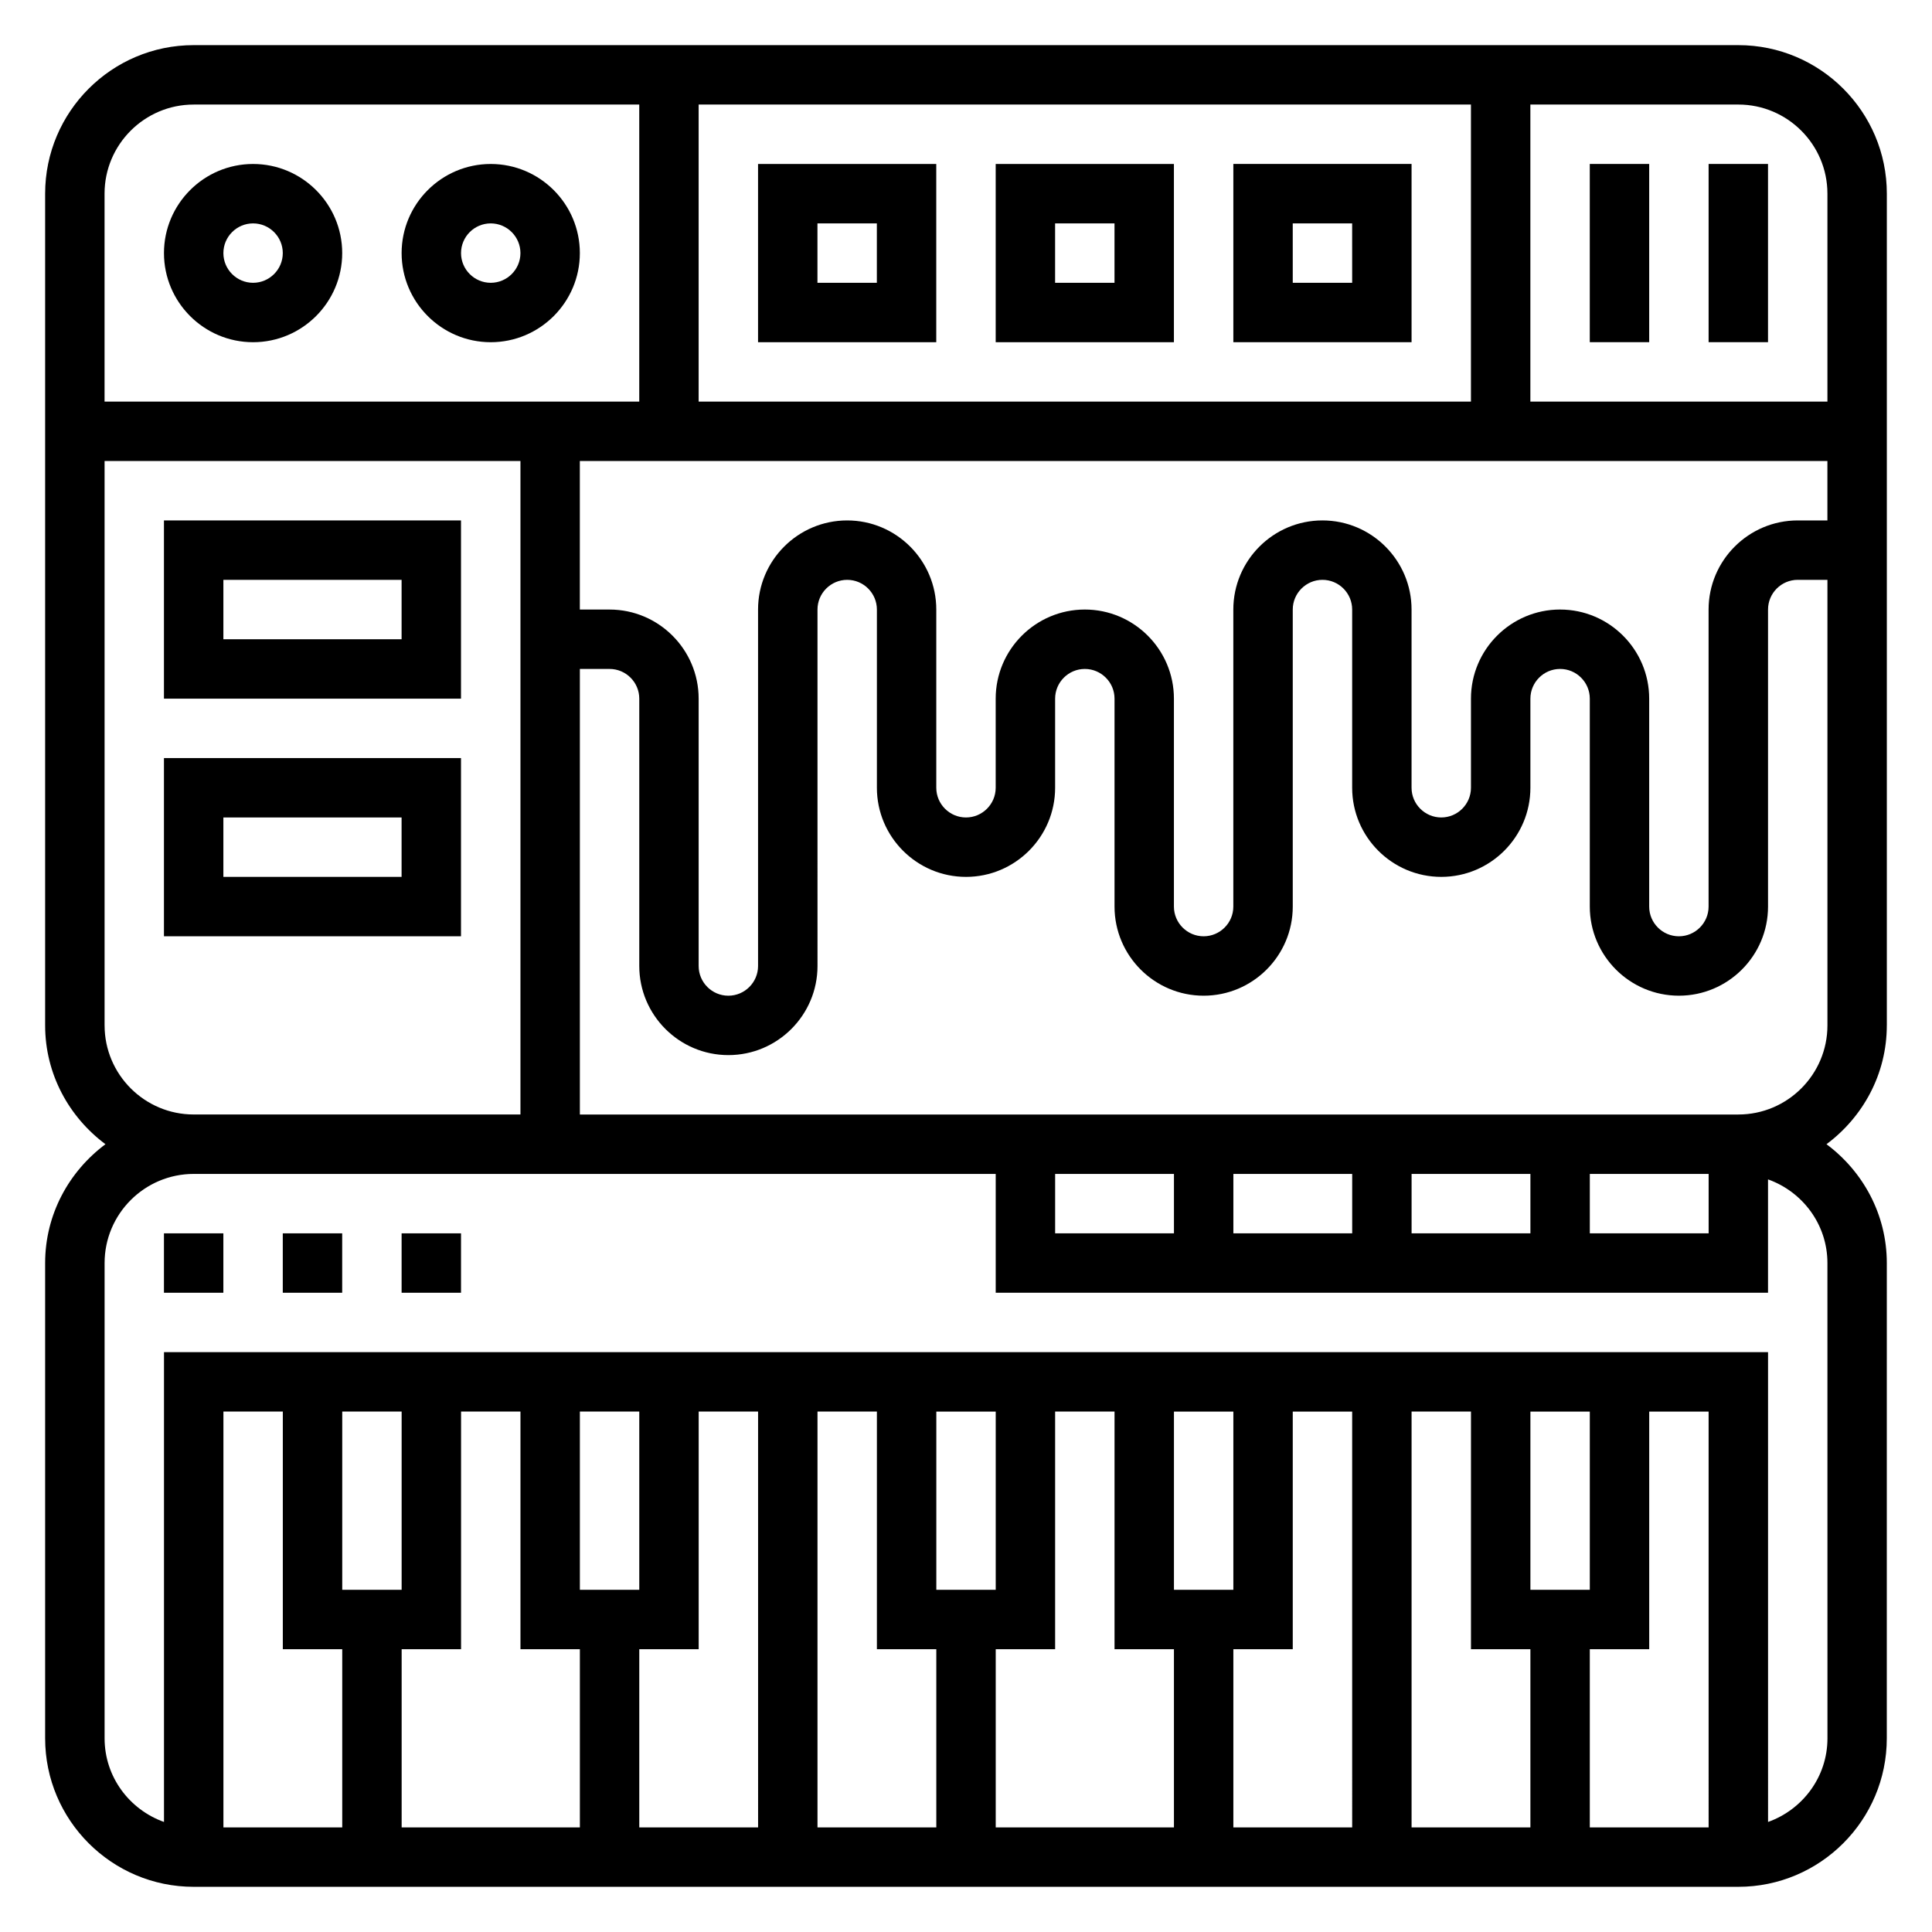
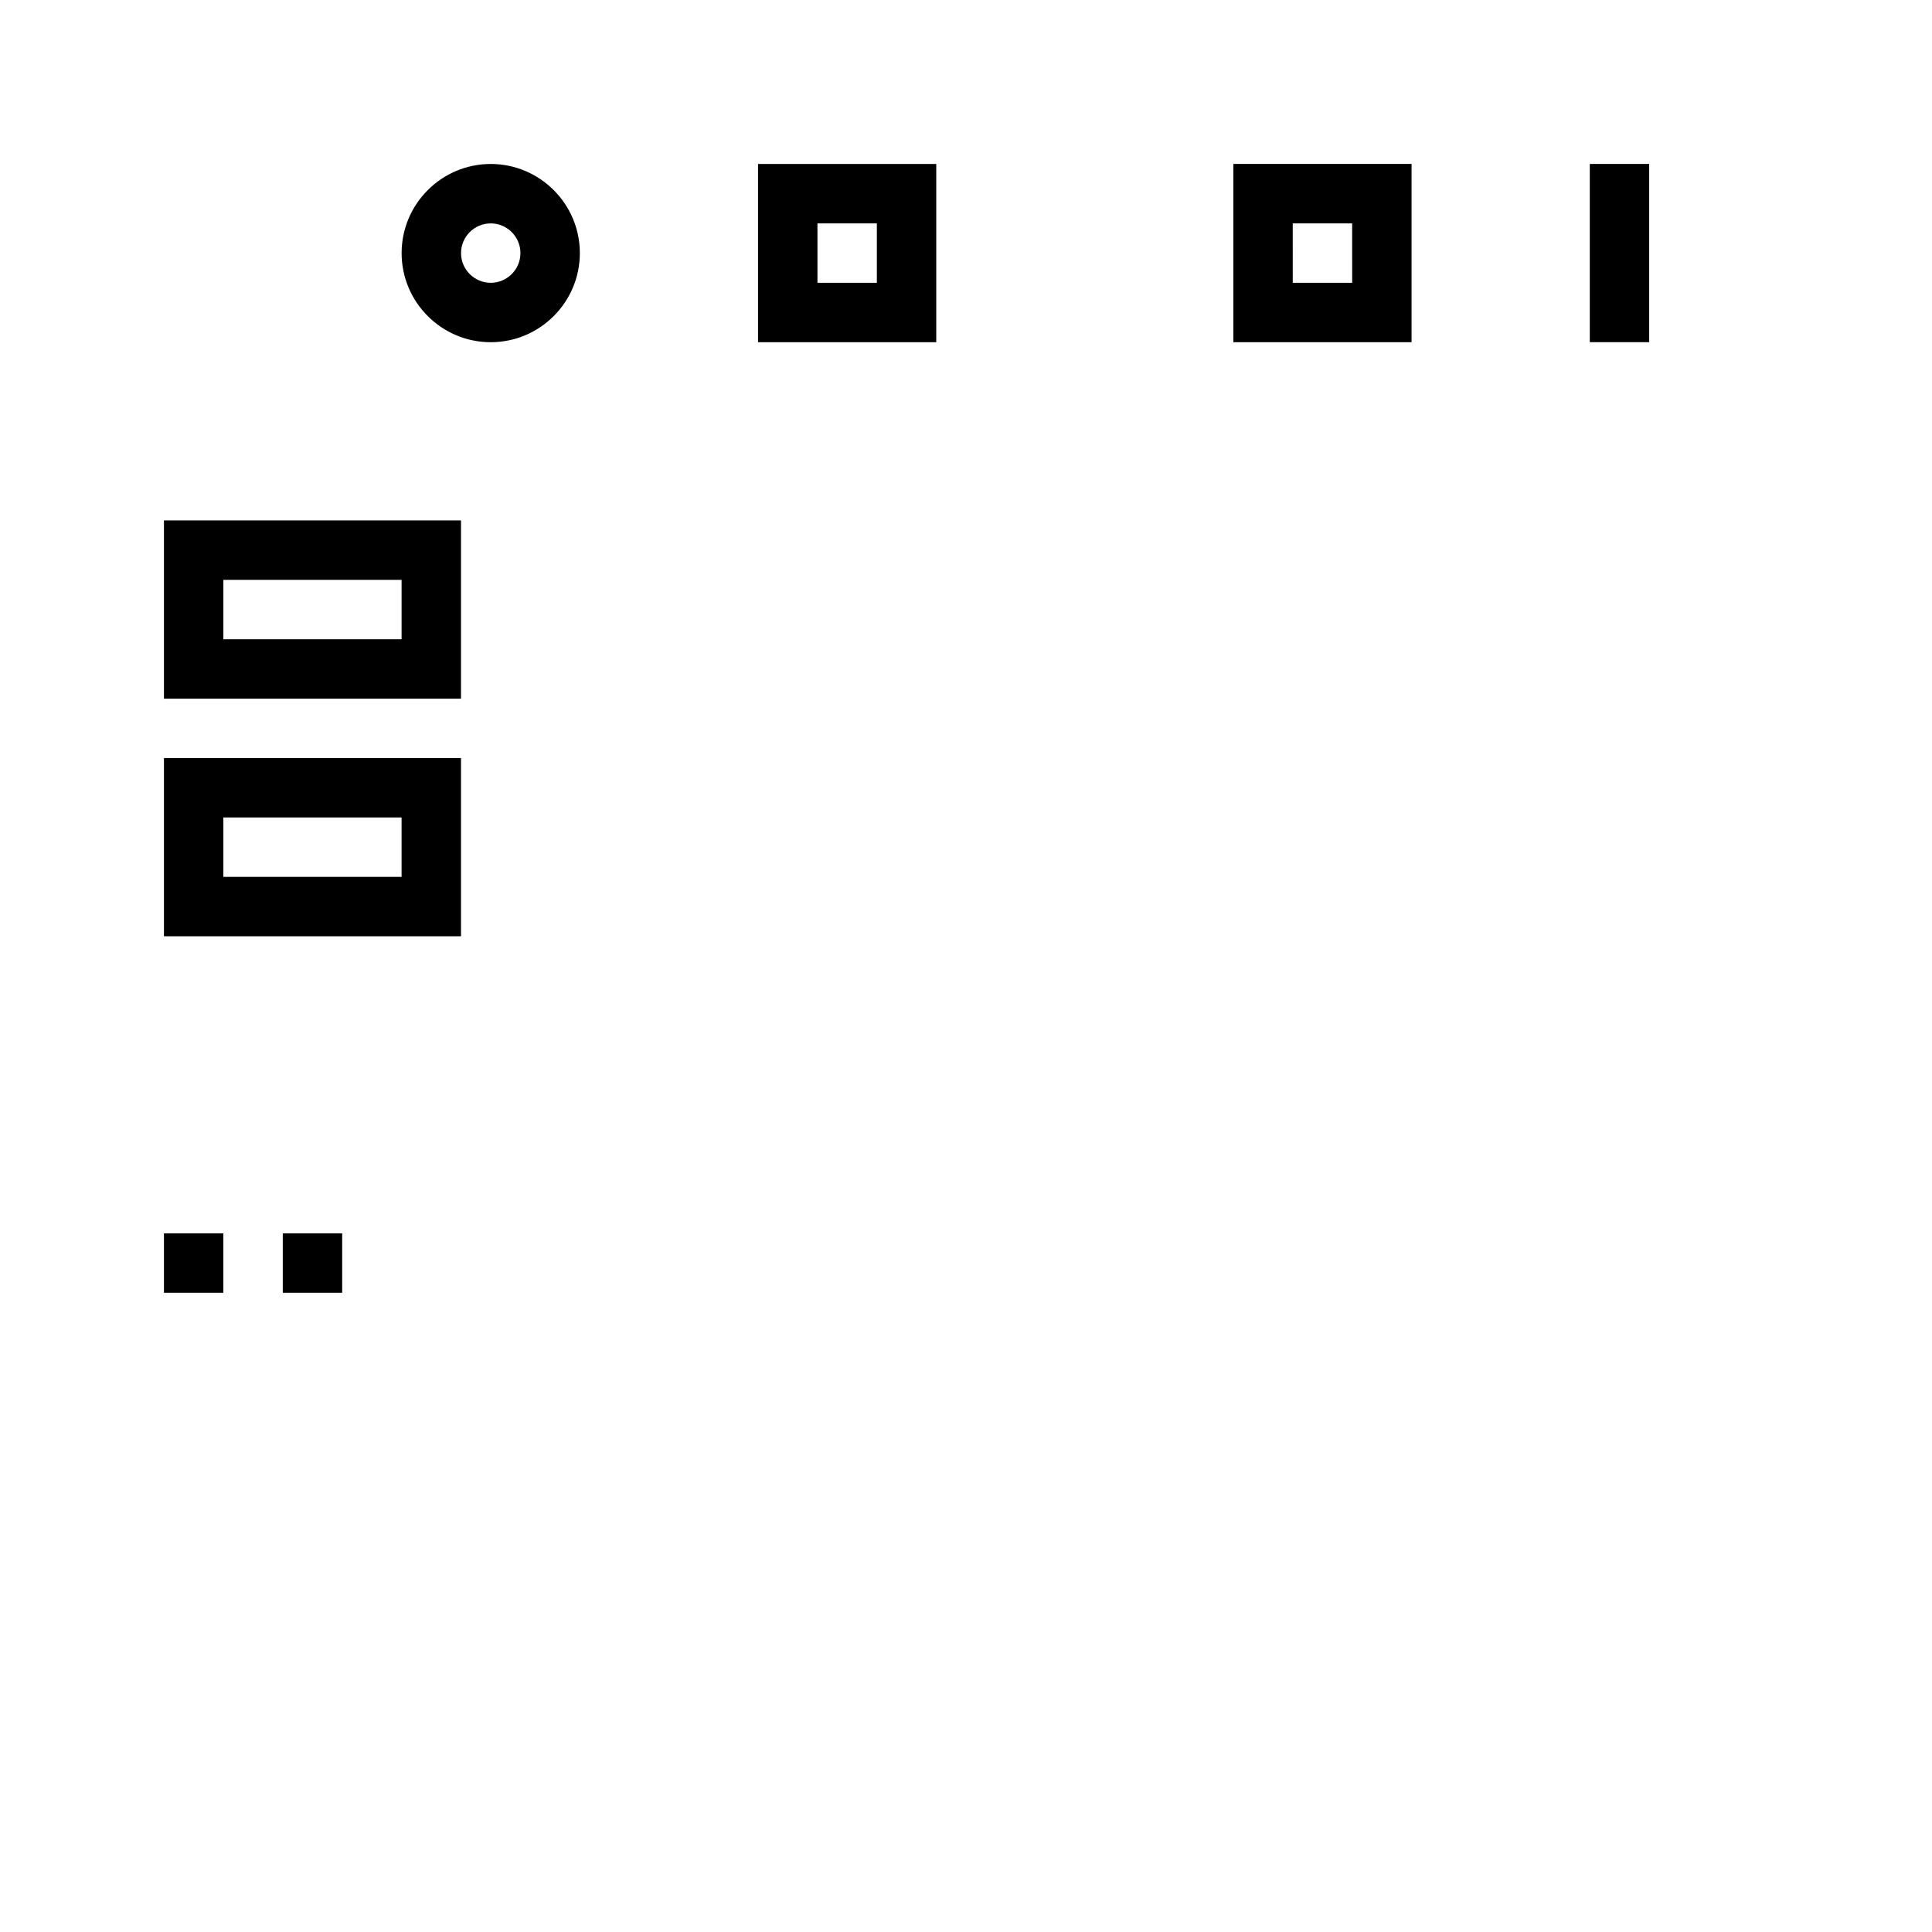
<svg xmlns="http://www.w3.org/2000/svg" fill="#000000" width="800px" height="800px" version="1.1" viewBox="144 144 512 512">
  <g>
    <path d="m187.45 470.85h15.742v15.742h-15.742z" />
    <path d="m218.94 470.85h15.742v15.742h-15.742z" />
-     <path d="m250.43 470.85h15.742v15.742h-15.742z" />
-     <path d="m644.03 415.74v-220.42c0-21.703-17.656-39.359-39.359-39.359h-409.35c-21.703 0-39.359 17.656-39.359 39.359v220.42c0 12.918 6.344 24.309 15.988 31.488-9.641 7.18-15.988 18.57-15.988 31.488v125.95c0 21.703 17.656 39.359 39.359 39.359h409.34c21.703 0 39.359-17.656 39.359-39.359l0.004-125.95c0-12.918-6.344-24.309-15.988-31.488 9.645-7.18 15.988-18.57 15.988-31.488zm-86.594-110.21c-13.02 0-23.617 10.598-23.617 23.617v23.617c0 4.336-3.535 7.871-7.871 7.871-4.336 0-7.871-3.535-7.871-7.871v-47.23c0-13.02-10.598-23.617-23.617-23.617-13.02 0-23.617 10.598-23.617 23.617v78.719c0 4.336-3.535 7.871-7.871 7.871-4.336 0-7.871-3.535-7.871-7.871v-55.105c0-13.02-10.598-23.617-23.617-23.617s-23.617 10.598-23.617 23.617v23.617c0 4.336-3.535 7.871-7.871 7.871-4.336 0-7.871-3.535-7.871-7.871v-47.23c0-13.02-10.598-23.617-23.617-23.617-13.02 0-23.617 10.598-23.617 23.617v94.465c0 4.336-3.535 7.871-7.871 7.871-4.336 0-7.871-3.535-7.871-7.871v-70.848c0-13.02-10.598-23.617-23.617-23.617h-7.871v-39.359h330.62v15.742h-7.871c-13.02 0-23.617 10.598-23.617 23.617v78.719c0 4.336-3.535 7.871-7.871 7.871-4.336 0-7.871-3.535-7.871-7.871v-55.105c0-13.023-10.594-23.617-23.617-23.617zm-228.29-55.105v-78.719h204.67v78.719zm299.14-55.105v55.105h-78.723v-78.719h55.105c13.02 0 23.617 10.594 23.617 23.613zm-432.96-23.613h118.08v78.719h-141.7v-55.105c0-13.02 10.594-23.613 23.613-23.613zm-23.613 244.03v-149.57h110.21v173.18h-86.594c-13.02 0-23.613-10.598-23.613-23.617zm425.09 212.55h-31.488v-47.23h15.742v-62.977h15.742zm-31.488-62.977h-15.742v-47.23h15.742zm-15.746 15.742v47.23h-31.488v-110.21h15.742v62.977zm-47.23 47.234h-31.488v-47.23h15.742v-62.977h15.742zm-31.488-62.977h-15.742v-47.23h15.742zm-15.746 15.742v47.23h-47.23v-47.23h15.742v-62.977h15.742v62.977zm-47.23-15.742h-15.742v-47.23h15.742zm-15.746 15.742v47.23h-31.488v-110.21h15.742v62.977zm-47.23 47.234h-31.488v-47.23h15.742v-62.977h15.742zm-31.488-62.977h-15.742v-47.23h15.742zm-15.742 15.742v47.23h-47.23v-47.23h15.742v-62.977h15.742v62.977zm-47.234-15.742h-15.742v-47.23h15.742zm-15.742 15.742v47.23l-31.488 0.004v-110.21h15.742v62.977zm393.6 23.617c0 10.25-6.606 18.91-15.742 22.168l-0.004-124.5h-425.09v124.5c-9.141-3.262-15.742-11.918-15.742-22.168v-125.95c0-13.02 10.598-23.617 23.617-23.617h212.54v31.488h204.67v-30.039c9.141 3.258 15.742 11.918 15.742 22.168zm-31.488-149.57v15.742h-31.488v-15.742zm-47.234 15.746h-31.488v-15.742h31.488zm-47.23 0h-31.488v-15.742h31.488zm-47.234 0h-31.488v-15.742h31.488zm149.57-31.488h-307.01v-118.08h7.871c4.336 0 7.871 3.535 7.871 7.871v70.848c0 13.02 10.598 23.617 23.617 23.617 13.02 0 23.617-10.598 23.617-23.617l-0.004-94.461c0-4.336 3.535-7.871 7.871-7.871 4.336 0 7.871 3.535 7.871 7.871v47.23c0 13.02 10.598 23.617 23.617 23.617 13.02 0 23.617-10.598 23.617-23.617v-23.617c0-4.336 3.535-7.871 7.871-7.871s7.871 3.535 7.871 7.871v55.105c0 13.02 10.598 23.617 23.617 23.617 13.02 0 23.617-10.598 23.617-23.617v-78.719c0-4.336 3.535-7.871 7.871-7.871 4.336 0 7.871 3.535 7.871 7.871v47.23c0 13.02 10.598 23.617 23.617 23.617s23.617-10.598 23.617-23.617v-23.617c0-4.336 3.535-7.871 7.871-7.871s7.871 3.535 7.871 7.871v55.105c0 13.02 10.598 23.617 23.617 23.617s23.617-10.598 23.617-23.617v-78.719c0-4.336 3.535-7.871 7.871-7.871h7.871v118.08c0.004 13.016-10.594 23.613-23.613 23.613z" />
-     <path d="m211.07 234.69c13.02 0 23.617-10.598 23.617-23.617 0-13.02-10.598-23.617-23.617-23.617-13.02 0-23.617 10.598-23.617 23.617 0 13.02 10.598 23.617 23.617 23.617zm0-31.488c4.336 0 7.871 3.535 7.871 7.871 0 4.336-3.535 7.871-7.871 7.871-4.336 0-7.871-3.535-7.871-7.871 0-4.336 3.535-7.871 7.871-7.871z" />
    <path d="m274.05 234.69c13.02 0 23.617-10.598 23.617-23.617 0-13.02-10.598-23.617-23.617-23.617s-23.617 10.598-23.617 23.617c0 13.02 10.598 23.617 23.617 23.617zm0-31.488c4.336 0 7.871 3.535 7.871 7.871 0 4.336-3.535 7.871-7.871 7.871s-7.871-3.535-7.871-7.871c0-4.336 3.531-7.871 7.871-7.871z" />
    <path d="m344.89 234.69h47.23v-47.234h-47.23zm15.742-31.488h15.742v15.742h-15.742z" />
-     <path d="m407.87 234.69h47.23v-47.234h-47.23zm15.742-31.488h15.742v15.742h-15.742z" />
    <path d="m470.85 187.45v47.23h47.23v-47.23zm31.488 31.488h-15.742l-0.004-15.742h15.742z" />
    <path d="m565.31 187.45h15.742v47.23h-15.742z" />
-     <path d="m596.8 187.45h15.742v47.23h-15.742z" />
    <path d="m187.45 281.92v47.23h78.719v-47.23zm62.977 31.488h-47.23v-15.742h47.23z" />
    <path d="m187.45 392.12h78.719v-47.23h-78.719zm15.746-31.488h47.23v15.742l-47.23 0.004z" />
  </g>
</svg>